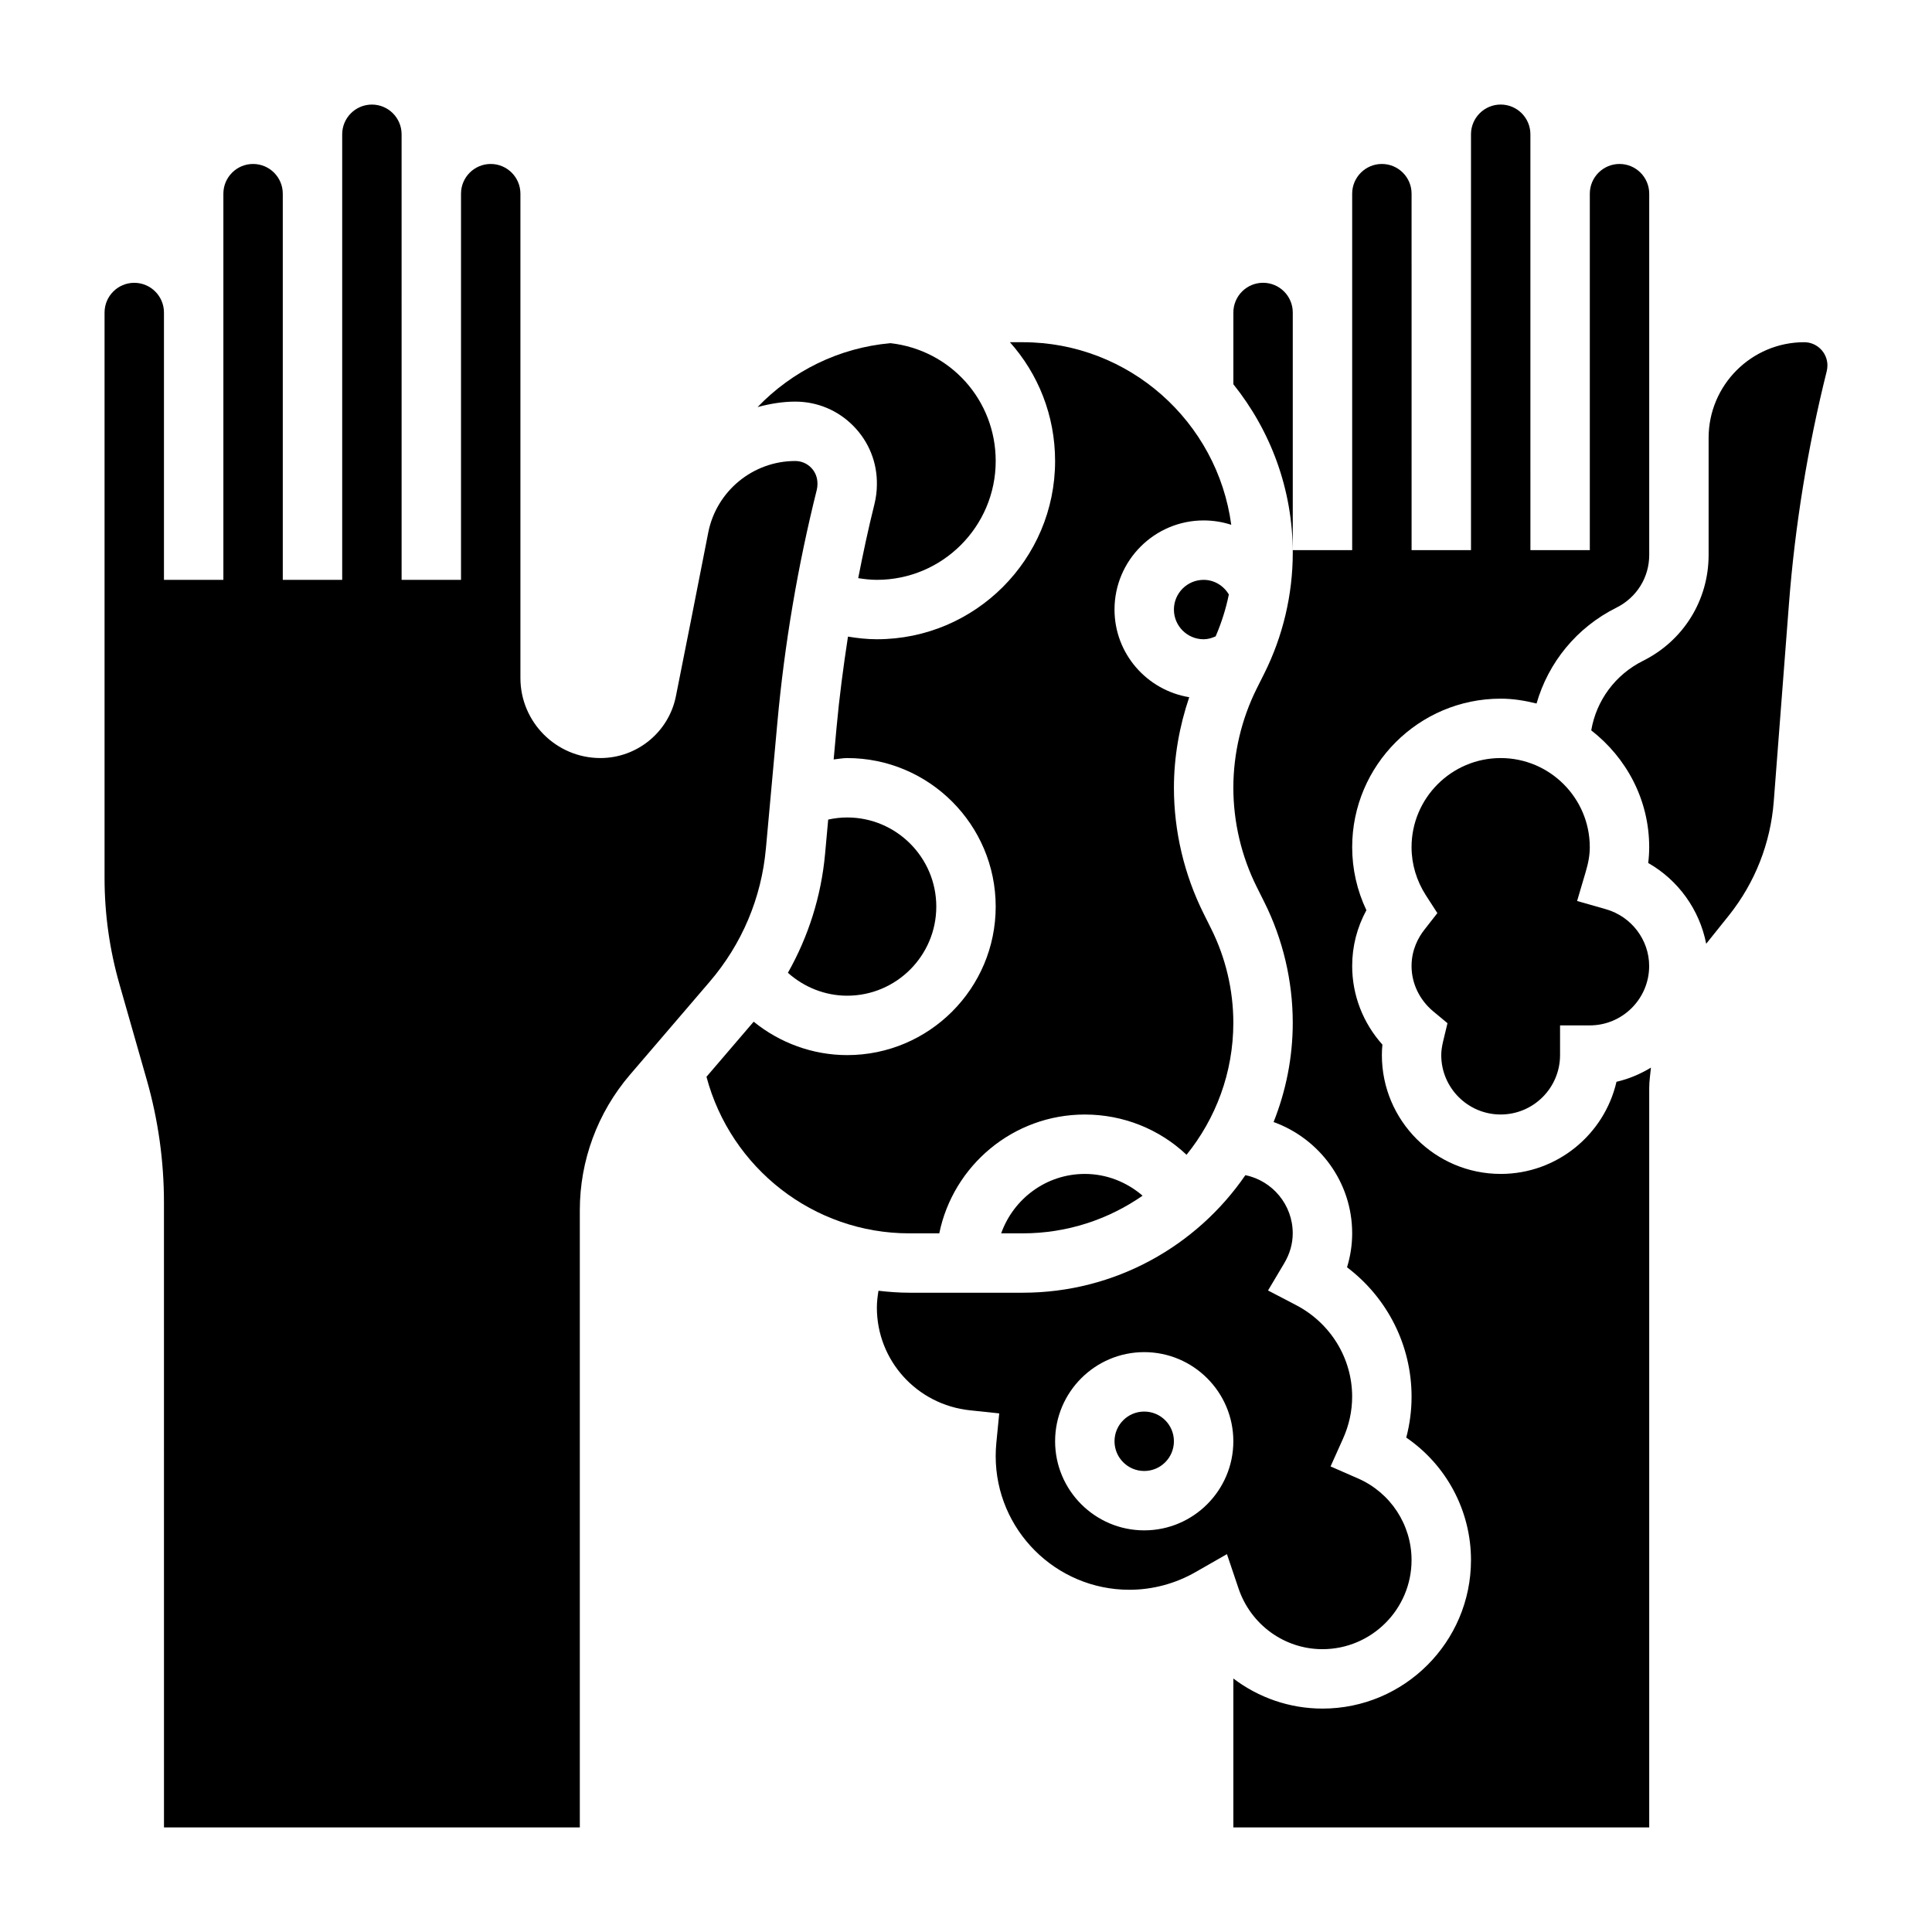
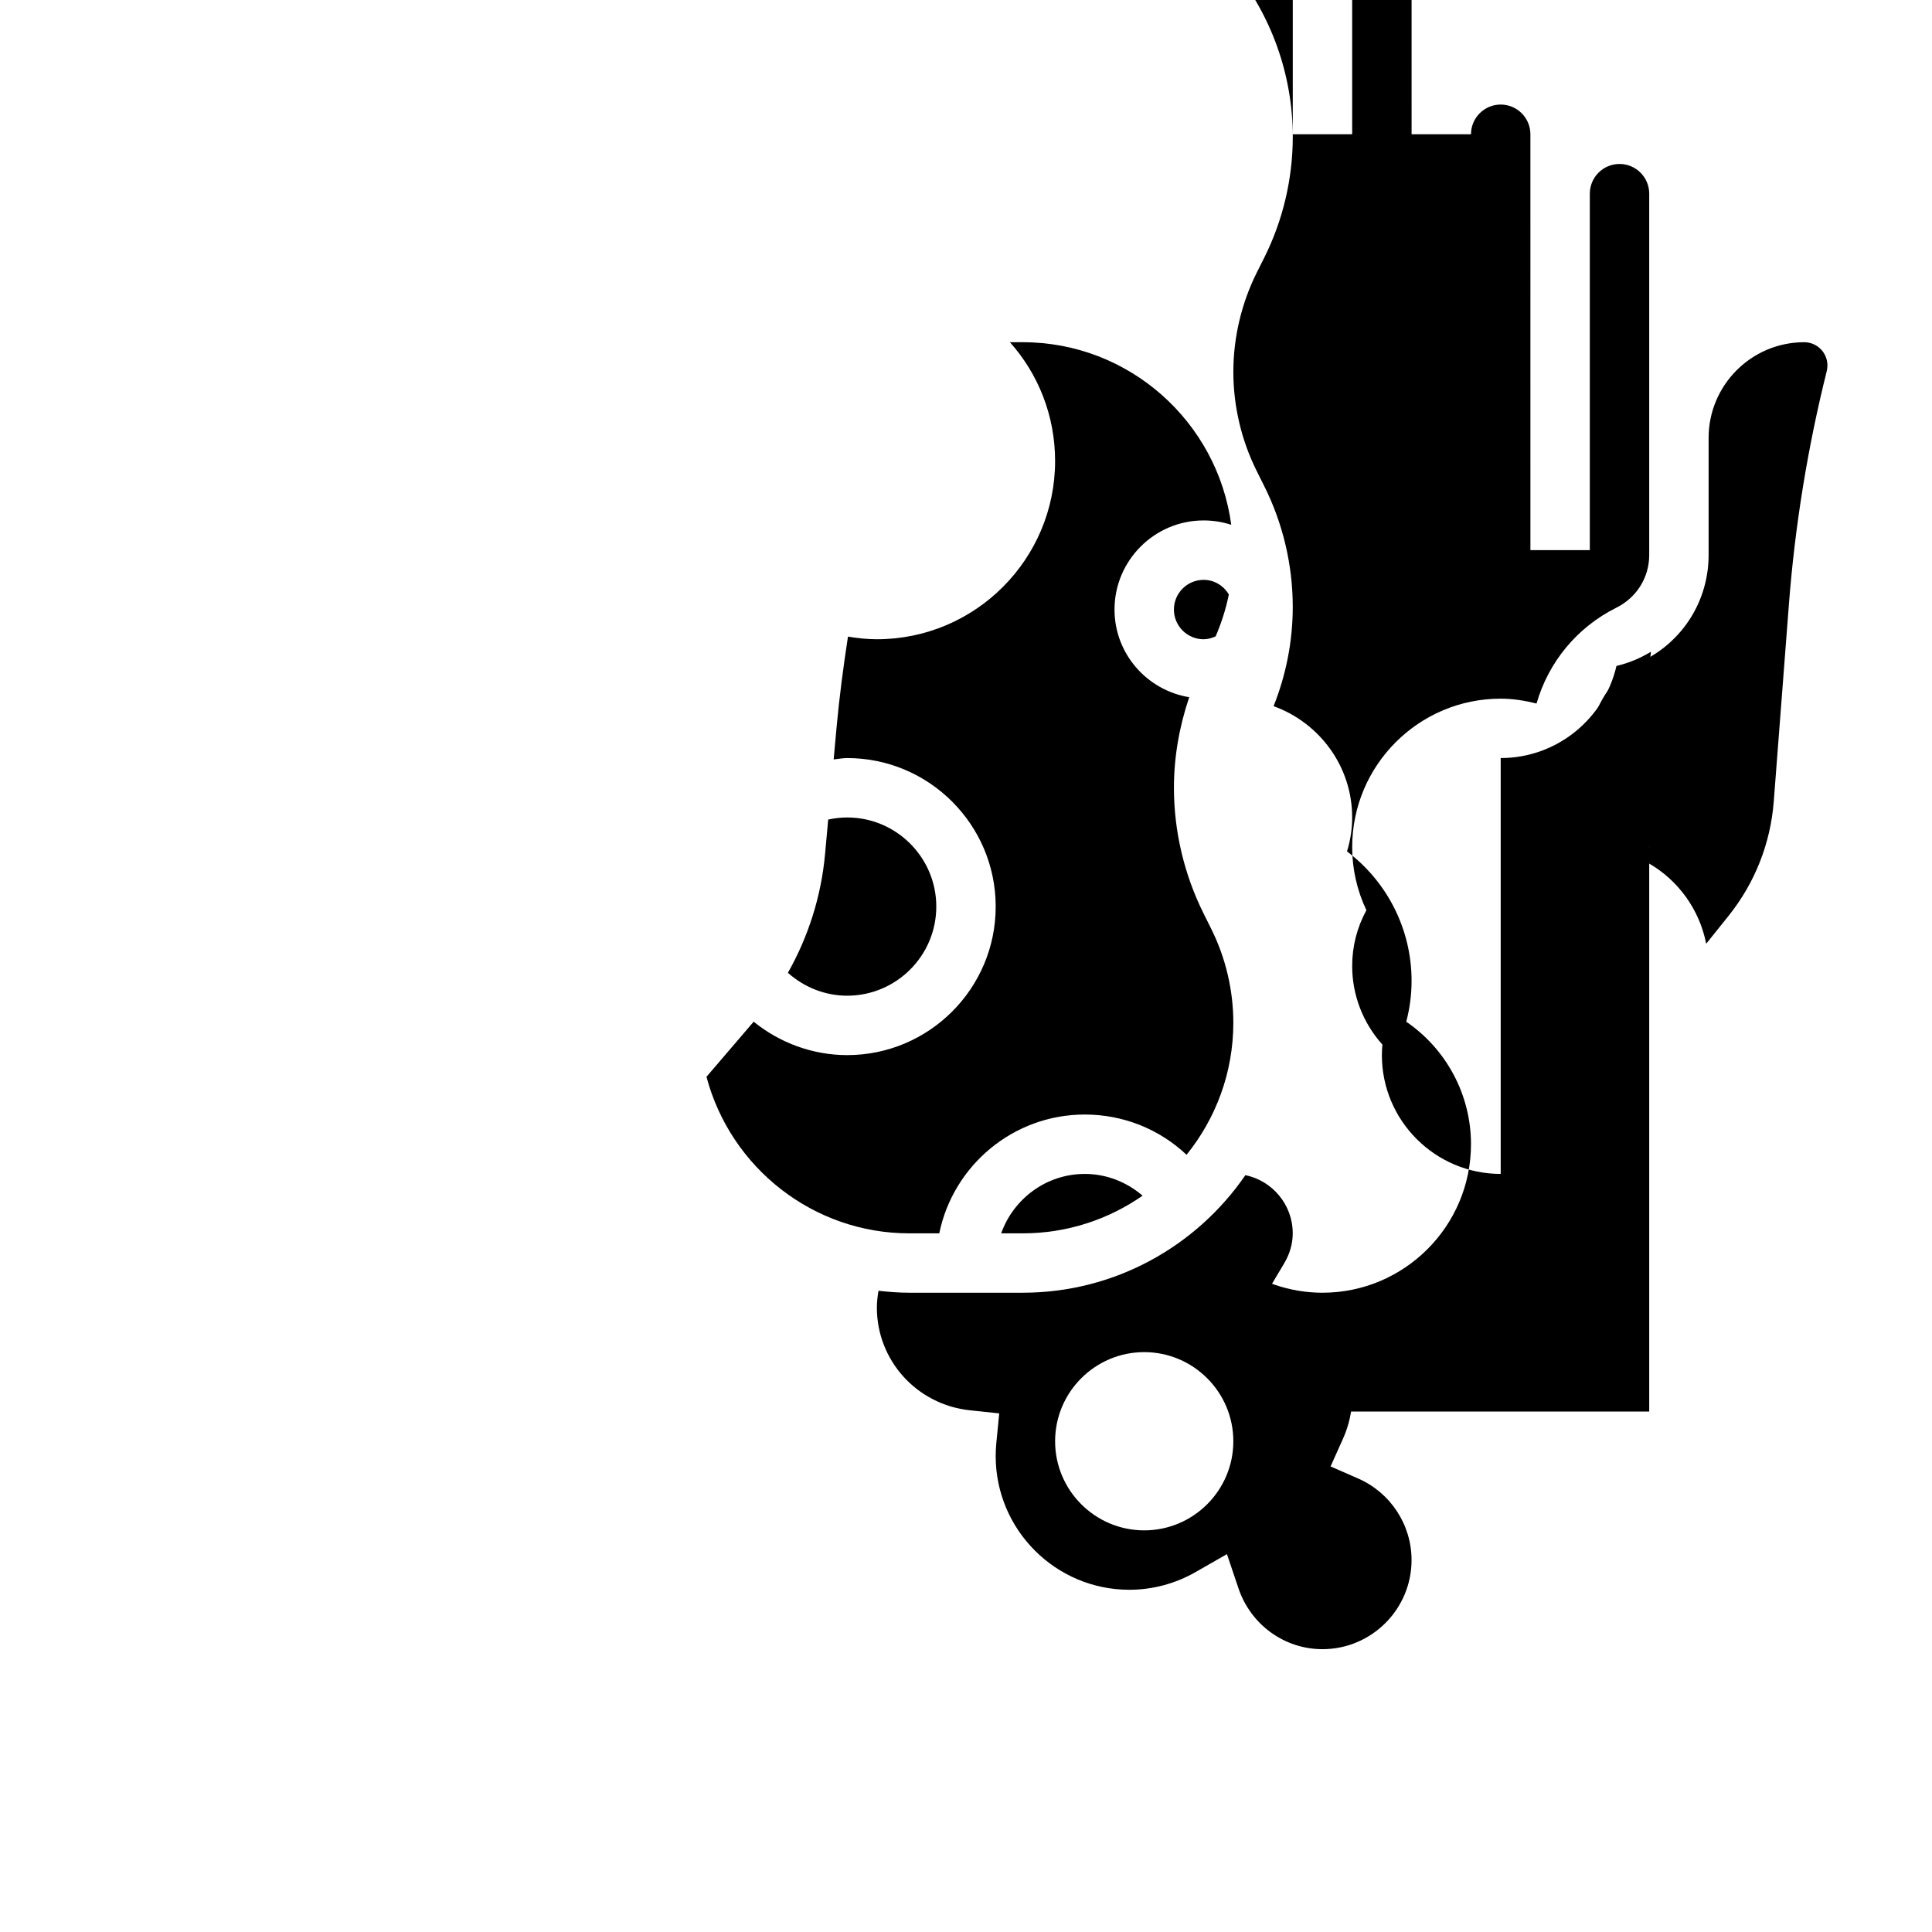
<svg xmlns="http://www.w3.org/2000/svg" fill="#000000" width="800px" height="800px" version="1.1" viewBox="144 144 512 512">
  <g>
    <path d="m455.1 305.54c0 4.336 3.527 7.871 7.871 7.871 1.125 0 2.188-0.316 3.188-0.77 1.543-3.574 2.723-7.289 3.496-11.098-1.391-2.344-3.871-3.875-6.68-3.875-4.348 0-7.875 3.531-7.875 7.871z" />
    <path d="m409.32 470.85h5.715c11.801 0 22.734-3.707 31.762-9.98-4.219-3.625-9.562-5.766-15.309-5.766-10.25 0-18.91 6.606-22.168 15.746z" />
-     <path d="m346.97 368.89 3.047-33.473c1.883-20.703 5.398-41.438 10.438-61.605 0.117-0.504 0.18-1.008 0.18-1.496 0.031-1.738-0.566-3.242-1.691-4.383-1.109-1.133-2.606-1.762-4.203-1.762-11.211 0-20.898 7.981-23.051 18.973-2.875 14.738-6.391 32.48-8.566 43.352-1.887 9.508-10.293 16.395-20.008 16.395h-0.016c-11.684-0.008-21.184-9.523-21.184-21.207v-128.36c0-4.336-3.527-7.871-7.871-7.871s-7.871 3.535-7.871 7.871v102.34h-15.742l-0.004-118.08c0-4.336-3.527-7.871-7.871-7.871s-7.871 3.535-7.871 7.871v118.08h-15.746v-102.34c0-4.336-3.527-7.871-7.871-7.871-4.348 0-7.871 3.535-7.871 7.871v102.34l-15.746 0.004v-70.848c0-4.336-3.527-7.871-7.871-7.871s-7.871 3.535-7.871 7.871v149.88c0 9.5 1.324 18.957 3.945 28.109l7.258 25.426c3.012 10.551 4.539 21.469 4.539 32.426l0.008 165.63h110.2v-163.59c0-13.137 4.715-25.875 13.266-35.855l21.145-24.672c8.555-9.984 13.711-22.184 14.898-35.277z" />
-     <path d="m370.18 256.91c4.102 4.18 6.312 9.699 6.203 15.555 0 1.621-0.219 3.41-0.652 5.156-1.621 6.481-3.008 13.02-4.297 19.594 1.625 0.258 3.273 0.449 4.949 0.449 17.367 0 31.488-14.121 31.488-31.488 0-16.121-11.957-29.418-27.883-31.234-13.793 1.227-26.137 7.484-35.219 16.934 3.211-0.855 6.523-1.445 9.973-1.445 5.856 0 11.336 2.301 15.438 6.481z" />
    <path d="m368.51 407.87c13.02 0 23.617-10.598 23.617-23.617 0-13.02-10.598-23.617-23.617-23.617-1.715 0-3.394 0.203-5.031 0.559l-0.828 9.125c-1.023 11.203-4.41 21.852-9.848 31.48 4.293 3.836 9.863 6.07 15.707 6.07z" />
    <path d="m392.92 470.85c3.66-17.941 19.555-31.488 38.566-31.488 10.203 0 19.758 3.871 26.961 10.668 7.738-9.582 12.398-21.754 12.398-34.992 0-8.629-2.039-17.254-5.894-24.953l-1.977-3.977c-5.148-10.305-7.871-21.828-7.871-33.34 0-8.141 1.434-16.281 4.055-24-11.207-1.844-19.801-11.52-19.801-23.23 0-13.02 10.598-23.617 23.617-23.617 2.535 0 5 0.402 7.32 1.156-3.652-27.266-27.012-48.387-55.262-48.387h-3.394c7.473 8.367 11.973 19.395 11.973 31.488 0 26.047-21.184 47.23-47.23 47.23-2.59 0-5.141-0.285-7.66-0.699-1.234 8.031-2.297 16.082-3.031 24.145l-0.762 8.406c1.195-0.113 2.367-0.363 3.582-0.363 21.703 0 39.359 17.656 39.359 39.359s-17.656 39.359-39.359 39.359c-9.102 0-17.84-3.227-24.781-8.855l-12.508 14.602c6.43 24.199 28.375 41.488 53.742 41.488z" />
-     <path d="m565.31 368.51c0-13.02-10.598-23.617-23.617-23.617-13.02 0-23.617 10.598-23.617 23.617 0 4.496 1.316 8.902 3.801 12.762l3.039 4.707-3.449 4.418c-1.547 1.973-3.391 5.254-3.391 9.602 0 4.606 2.102 8.988 5.754 12.027l3.769 3.133-1.148 4.769c-0.336 1.418-0.504 2.59-0.504 3.684 0 8.684 7.062 15.742 15.742 15.742 8.684 0 15.742-7.062 15.742-15.742v-7.871h7.871c8.684 0 15.742-7.062 15.742-15.742 0-6.934-4.715-13.121-11.453-15.043l-7.644-2.18 2.25-7.621c0.766-2.535 1.113-4.644 1.113-6.644z" />
-     <path d="m541.7 455.1c-17.367 0-31.488-14.121-31.488-31.488 0-0.914 0.047-1.836 0.141-2.777-5.141-5.738-8.012-13.113-8.012-20.836 0-5.203 1.289-10.227 3.769-14.785-2.481-5.227-3.769-10.918-3.769-16.703 0-21.703 17.656-39.359 39.359-39.359 3.289 0 6.445 0.527 9.5 1.289 3.133-10.902 10.66-20.168 21.137-25.387 5.41-2.691 8.723-8.039 8.723-13.98v-95.75c0-4.336-3.527-7.871-7.871-7.871s-7.871 3.535-7.871 7.871v94.465h-15.742l-0.004-110.21c0-4.336-3.527-7.871-7.871-7.871s-7.871 3.535-7.871 7.871v110.21h-15.742l-0.004-94.465c0-4.336-3.527-7.871-7.871-7.871s-7.871 3.535-7.871 7.871v94.465h-15.742v-62.977c0-4.336-3.527-7.871-7.871-7.871s-7.871 3.535-7.871 7.871v19.02c9.824 12.258 15.742 27.773 15.742 44.664 0 11.059-2.613 22.129-7.559 32l-1.977 3.945c-4.07 8.148-6.211 17.25-6.211 26.324 0 9.078 2.141 18.176 6.211 26.309l1.977 3.961c4.941 9.871 7.555 20.93 7.555 32 0 9.297-1.836 18.16-5.078 26.316 12.109 4.383 20.824 15.891 20.824 29.496 0 3.039-0.465 6.07-1.363 8.996 10.707 8.109 17.105 20.695 17.105 34.301 0 3.668-0.473 7.289-1.41 10.832 10.605 7.25 17.156 19.34 17.156 32.461 0 21.703-17.656 39.359-39.359 39.359-8.738 0-16.965-2.922-23.617-7.973v39.465h110.21v-195.98c0-1.812 0.285-3.582 0.457-5.375-2.801 1.691-5.856 3-9.133 3.754-3.219 13.973-15.758 24.418-30.684 24.418z" />
+     <path d="m541.7 455.1c-17.367 0-31.488-14.121-31.488-31.488 0-0.914 0.047-1.836 0.141-2.777-5.141-5.738-8.012-13.113-8.012-20.836 0-5.203 1.289-10.227 3.769-14.785-2.481-5.227-3.769-10.918-3.769-16.703 0-21.703 17.656-39.359 39.359-39.359 3.289 0 6.445 0.527 9.5 1.289 3.133-10.902 10.66-20.168 21.137-25.387 5.41-2.691 8.723-8.039 8.723-13.98v-95.75c0-4.336-3.527-7.871-7.871-7.871s-7.871 3.535-7.871 7.871v94.465h-15.742l-0.004-110.21c0-4.336-3.527-7.871-7.871-7.871s-7.871 3.535-7.871 7.871h-15.742l-0.004-94.465c0-4.336-3.527-7.871-7.871-7.871s-7.871 3.535-7.871 7.871v94.465h-15.742v-62.977c0-4.336-3.527-7.871-7.871-7.871s-7.871 3.535-7.871 7.871v19.02c9.824 12.258 15.742 27.773 15.742 44.664 0 11.059-2.613 22.129-7.559 32l-1.977 3.945c-4.07 8.148-6.211 17.25-6.211 26.324 0 9.078 2.141 18.176 6.211 26.309l1.977 3.961c4.941 9.871 7.555 20.93 7.555 32 0 9.297-1.836 18.16-5.078 26.316 12.109 4.383 20.824 15.891 20.824 29.496 0 3.039-0.465 6.07-1.363 8.996 10.707 8.109 17.105 20.695 17.105 34.301 0 3.668-0.473 7.289-1.41 10.832 10.605 7.25 17.156 19.34 17.156 32.461 0 21.703-17.656 39.359-39.359 39.359-8.738 0-16.965-2.922-23.617-7.973v39.465h110.21v-195.98c0-1.812 0.285-3.582 0.457-5.375-2.801 1.691-5.856 3-9.133 3.754-3.219 13.973-15.758 24.418-30.684 24.418z" />
    <path d="m622.14 234.69c-13.973 0-25.34 11.367-25.34 25.348v31.039c0 11.965-6.66 22.703-17.367 28.039-7.383 3.684-12.391 10.531-13.738 18.438 9.273 7.203 15.359 18.332 15.359 30.961 0 1.371-0.086 2.762-0.262 4.188 7.973 4.527 13.609 12.398 15.367 21.402l5.992-7.477c6.926-8.676 11.043-19.113 11.91-30.195l4.023-52.332c1.598-20.781 4.977-41.562 10.027-61.766 0.109-0.484 0.176-0.996 0.176-1.496 0-3.394-2.766-6.148-6.148-6.148z" />
    <path d="m494.46 581.05c13.02 0 23.617-10.598 23.617-23.617 0-9.367-5.566-17.855-14.176-21.625l-7.289-3.188 3.258-7.258c1.637-3.621 2.465-7.398 2.465-11.223 0-10.188-5.715-19.508-14.91-24.301l-7.383-3.848 4.258-7.156c1.52-2.547 2.289-5.231 2.289-7.992 0-7.59-5.398-13.934-12.547-15.414-12.91 18.789-34.535 31.156-59.008 31.156h-30.07c-2.754 0-5.465-0.211-8.156-0.52-0.238 1.465-0.426 2.945-0.426 4.457 0 14.035 10.605 25.734 24.664 27.223l7.762 0.82-0.762 7.769c-0.113 1.168-0.176 2.352-0.176 3.547 0 19.531 15.895 35.426 35.426 35.426 6.125 0 12.195-1.621 17.547-4.691l8.312-4.754 3.062 9.078c3.25 9.633 12.191 16.109 22.242 16.109zm-47.23-31.488c-13.02 0-23.617-10.598-23.617-23.617s10.598-23.617 23.617-23.617 23.617 10.598 23.617 23.617c0 13.023-10.598 23.617-23.617 23.617z" />
-     <path d="m455.1 525.95c0 4.348-3.523 7.875-7.871 7.875-4.348 0-7.871-3.527-7.871-7.875 0-4.348 3.523-7.871 7.871-7.871 4.348 0 7.871 3.523 7.871 7.871" />
  </g>
</svg>